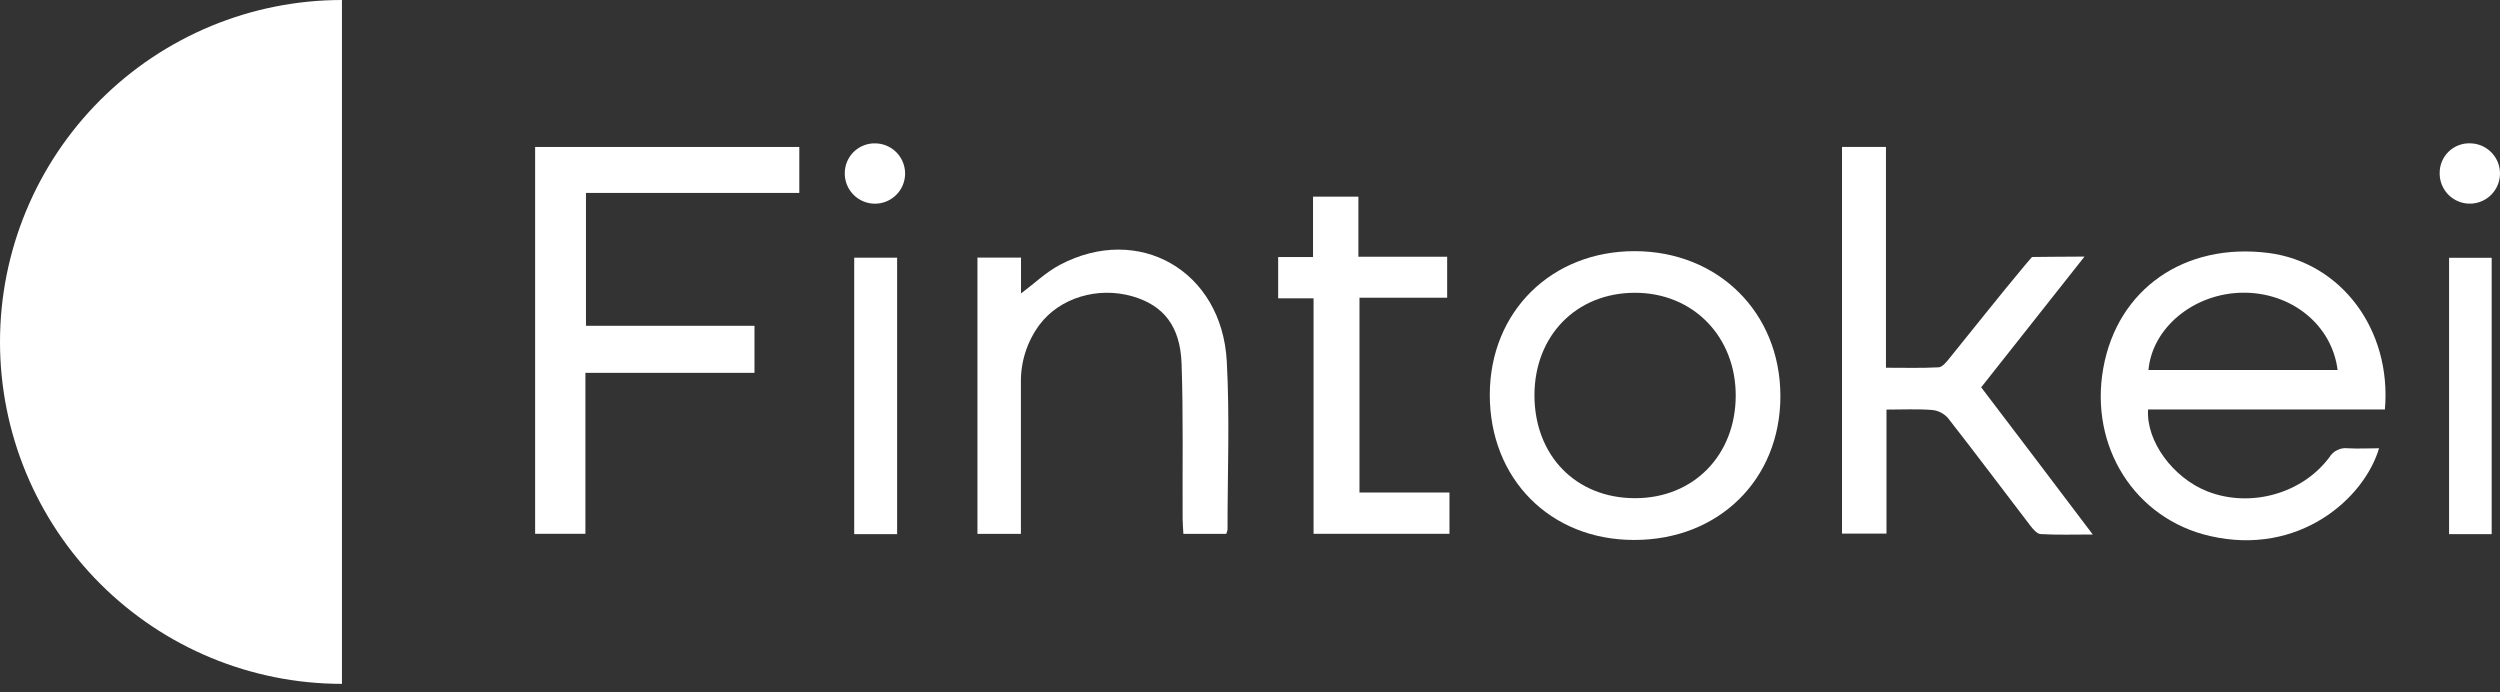
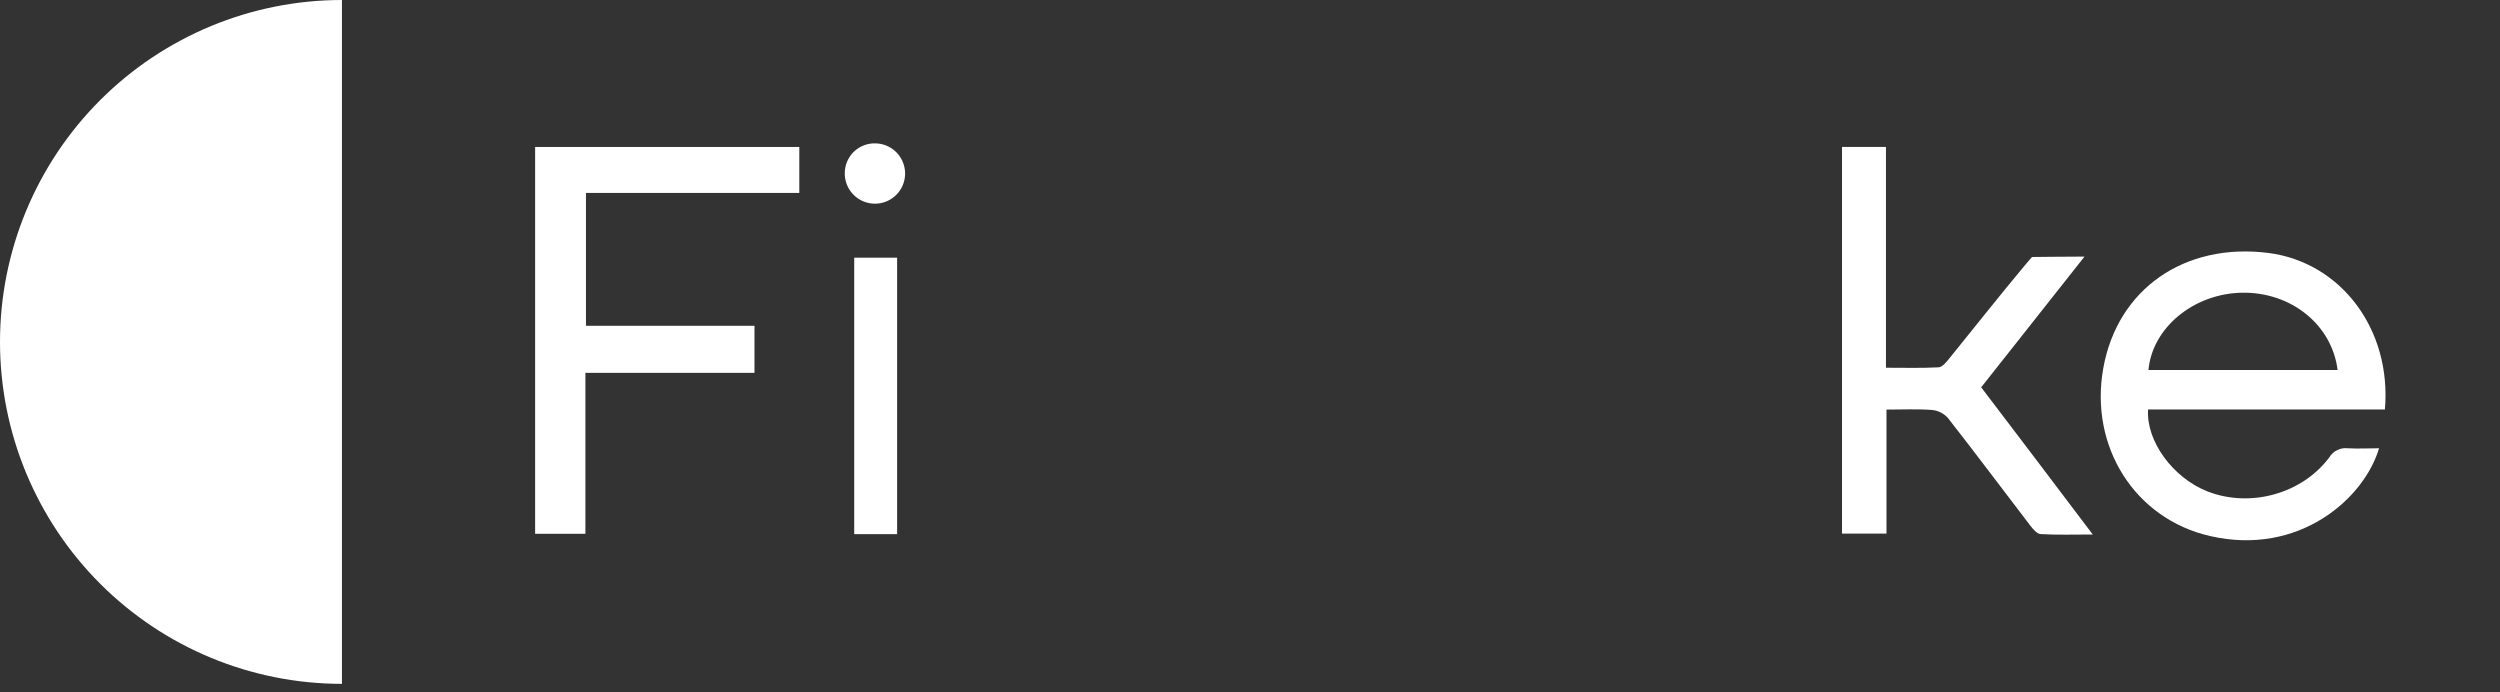
<svg xmlns="http://www.w3.org/2000/svg" width="177" height="49" viewBox="0 0 177 49" fill="none">
  <rect x="0" y="0" width="177" height="49" fill="#333333" stroke="none" />
  <path d="M24.21 0C17.789 9.56735e-08 11.631 2.551 7.091 7.091C2.551 11.631 0 17.788 0 24.209C0 30.629 2.551 36.787 7.091 41.327C11.631 45.867 17.789 48.417 24.21 48.417V0Z" fill="white" />
  <path d="M168.852 28.988H152.083C151.938 31.243 153.852 33.837 156.292 34.793C159.318 35.975 162.996 34.966 164.926 32.367C165.059 32.148 165.252 31.973 165.483 31.861C165.713 31.749 165.971 31.706 166.225 31.737C166.951 31.78 167.683 31.737 168.438 31.737C167.37 35.324 162.756 39.386 156.486 37.955C151.148 36.739 147.916 31.622 148.912 26.069C149.915 20.464 154.666 17.152 160.615 17.91C165.748 18.58 169.335 23.328 168.852 28.988ZM165.502 26.197C165.102 22.994 162.222 20.686 158.784 20.723C155.347 20.76 152.379 23.186 152.112 26.197H165.502Z" fill="white" />
  <path d="M56.591 10.405V13.659H41.487V23.066H53.417V26.397H41.447V37.792H37.887V10.405H56.591Z" fill="white" />
  <path d="M140.268 27.422C141.602 29.186 142.913 30.891 144.213 32.615L148.168 37.843C146.807 37.843 145.649 37.881 144.496 37.814C144.229 37.814 143.943 37.47 143.751 37.221C141.803 34.678 139.884 32.113 137.911 29.591C137.622 29.269 137.223 29.067 136.793 29.026C135.755 28.945 134.706 28.999 133.563 28.999V37.779H130.414V10.405H133.526V26.036C134.842 26.036 136.04 26.071 137.233 26.007C137.5 26.007 137.78 25.66 137.981 25.415C139.769 23.215 141.517 20.987 143.335 18.815C143.617 18.476 143.868 18.195 143.868 18.195C143.868 18.195 146.409 18.166 147.584 18.166L140.268 27.422Z" fill="white" />
-   <path d="M115.685 38.228C109.744 38.228 105.461 33.889 105.477 27.924C105.495 22.052 109.859 17.764 115.765 17.782C121.672 17.801 126.052 22.146 126.052 28.049C126.052 33.953 121.675 38.241 115.696 38.228M115.776 35.271C119.894 35.271 122.87 32.239 122.889 28.038C122.908 23.838 119.873 20.715 115.731 20.729C111.589 20.742 108.645 23.774 108.639 27.98C108.639 32.25 111.575 35.276 115.765 35.271" fill="white" />
-   <path d="M86.818 37.796H83.784C83.765 37.433 83.733 37.078 83.73 36.728C83.712 33.069 83.781 29.405 83.656 25.749C83.565 23.08 82.367 21.615 80.186 20.982C77.717 20.27 75.032 21.084 73.599 22.989C72.714 24.182 72.25 25.635 72.28 27.12C72.28 30.323 72.28 33.526 72.28 36.728V37.796H69.203V18.236H72.288V20.777C73.228 20.075 74.055 19.271 75.035 18.754C80.613 15.802 86.511 19.157 86.856 25.586C87.072 29.544 86.906 33.52 86.909 37.489C86.891 37.594 86.861 37.697 86.818 37.796Z" fill="white" />
-   <path d="M93 21.121H90.494V18.198H92.963V13.923H96.174V18.177H102.459V21.078H96.251V34.87H102.622V37.793H93V21.121Z" fill="white" />
-   <path d="M176.41 18.252H173.395V37.817H176.41V18.252Z" fill="white" />
  <path d="M63.516 18.244H60.478V37.817H63.516V18.244Z" fill="white" />
-   <path d="M174.92 10.149C175.341 10.16 175.749 10.296 176.093 10.538C176.438 10.781 176.703 11.12 176.855 11.512C177.007 11.905 177.039 12.334 176.948 12.745C176.857 13.156 176.647 13.531 176.343 13.823C176.04 14.115 175.656 14.31 175.242 14.385C174.827 14.459 174.4 14.41 174.014 14.242C173.628 14.074 173.299 13.796 173.071 13.443C172.842 13.089 172.723 12.676 172.729 12.255C172.726 11.97 172.781 11.688 172.891 11.425C173.002 11.163 173.164 10.926 173.37 10.729C173.575 10.531 173.818 10.378 174.085 10.279C174.351 10.179 174.636 10.135 174.92 10.149Z" fill="white" />
  <path d="M62.018 10.152C62.439 10.166 62.846 10.304 63.188 10.549C63.53 10.794 63.793 11.134 63.942 11.528C64.091 11.921 64.121 12.35 64.027 12.761C63.934 13.171 63.721 13.544 63.416 13.834C63.11 14.124 62.726 14.317 62.312 14.389C61.897 14.461 61.47 14.409 61.085 14.239C60.7 14.07 60.374 13.79 60.147 13.436C59.92 13.081 59.803 12.668 59.811 12.247C59.812 11.963 59.871 11.681 59.984 11.421C60.097 11.16 60.262 10.924 60.468 10.729C60.674 10.533 60.918 10.381 61.184 10.282C61.45 10.183 61.734 10.138 62.018 10.152Z" fill="white" />
</svg>